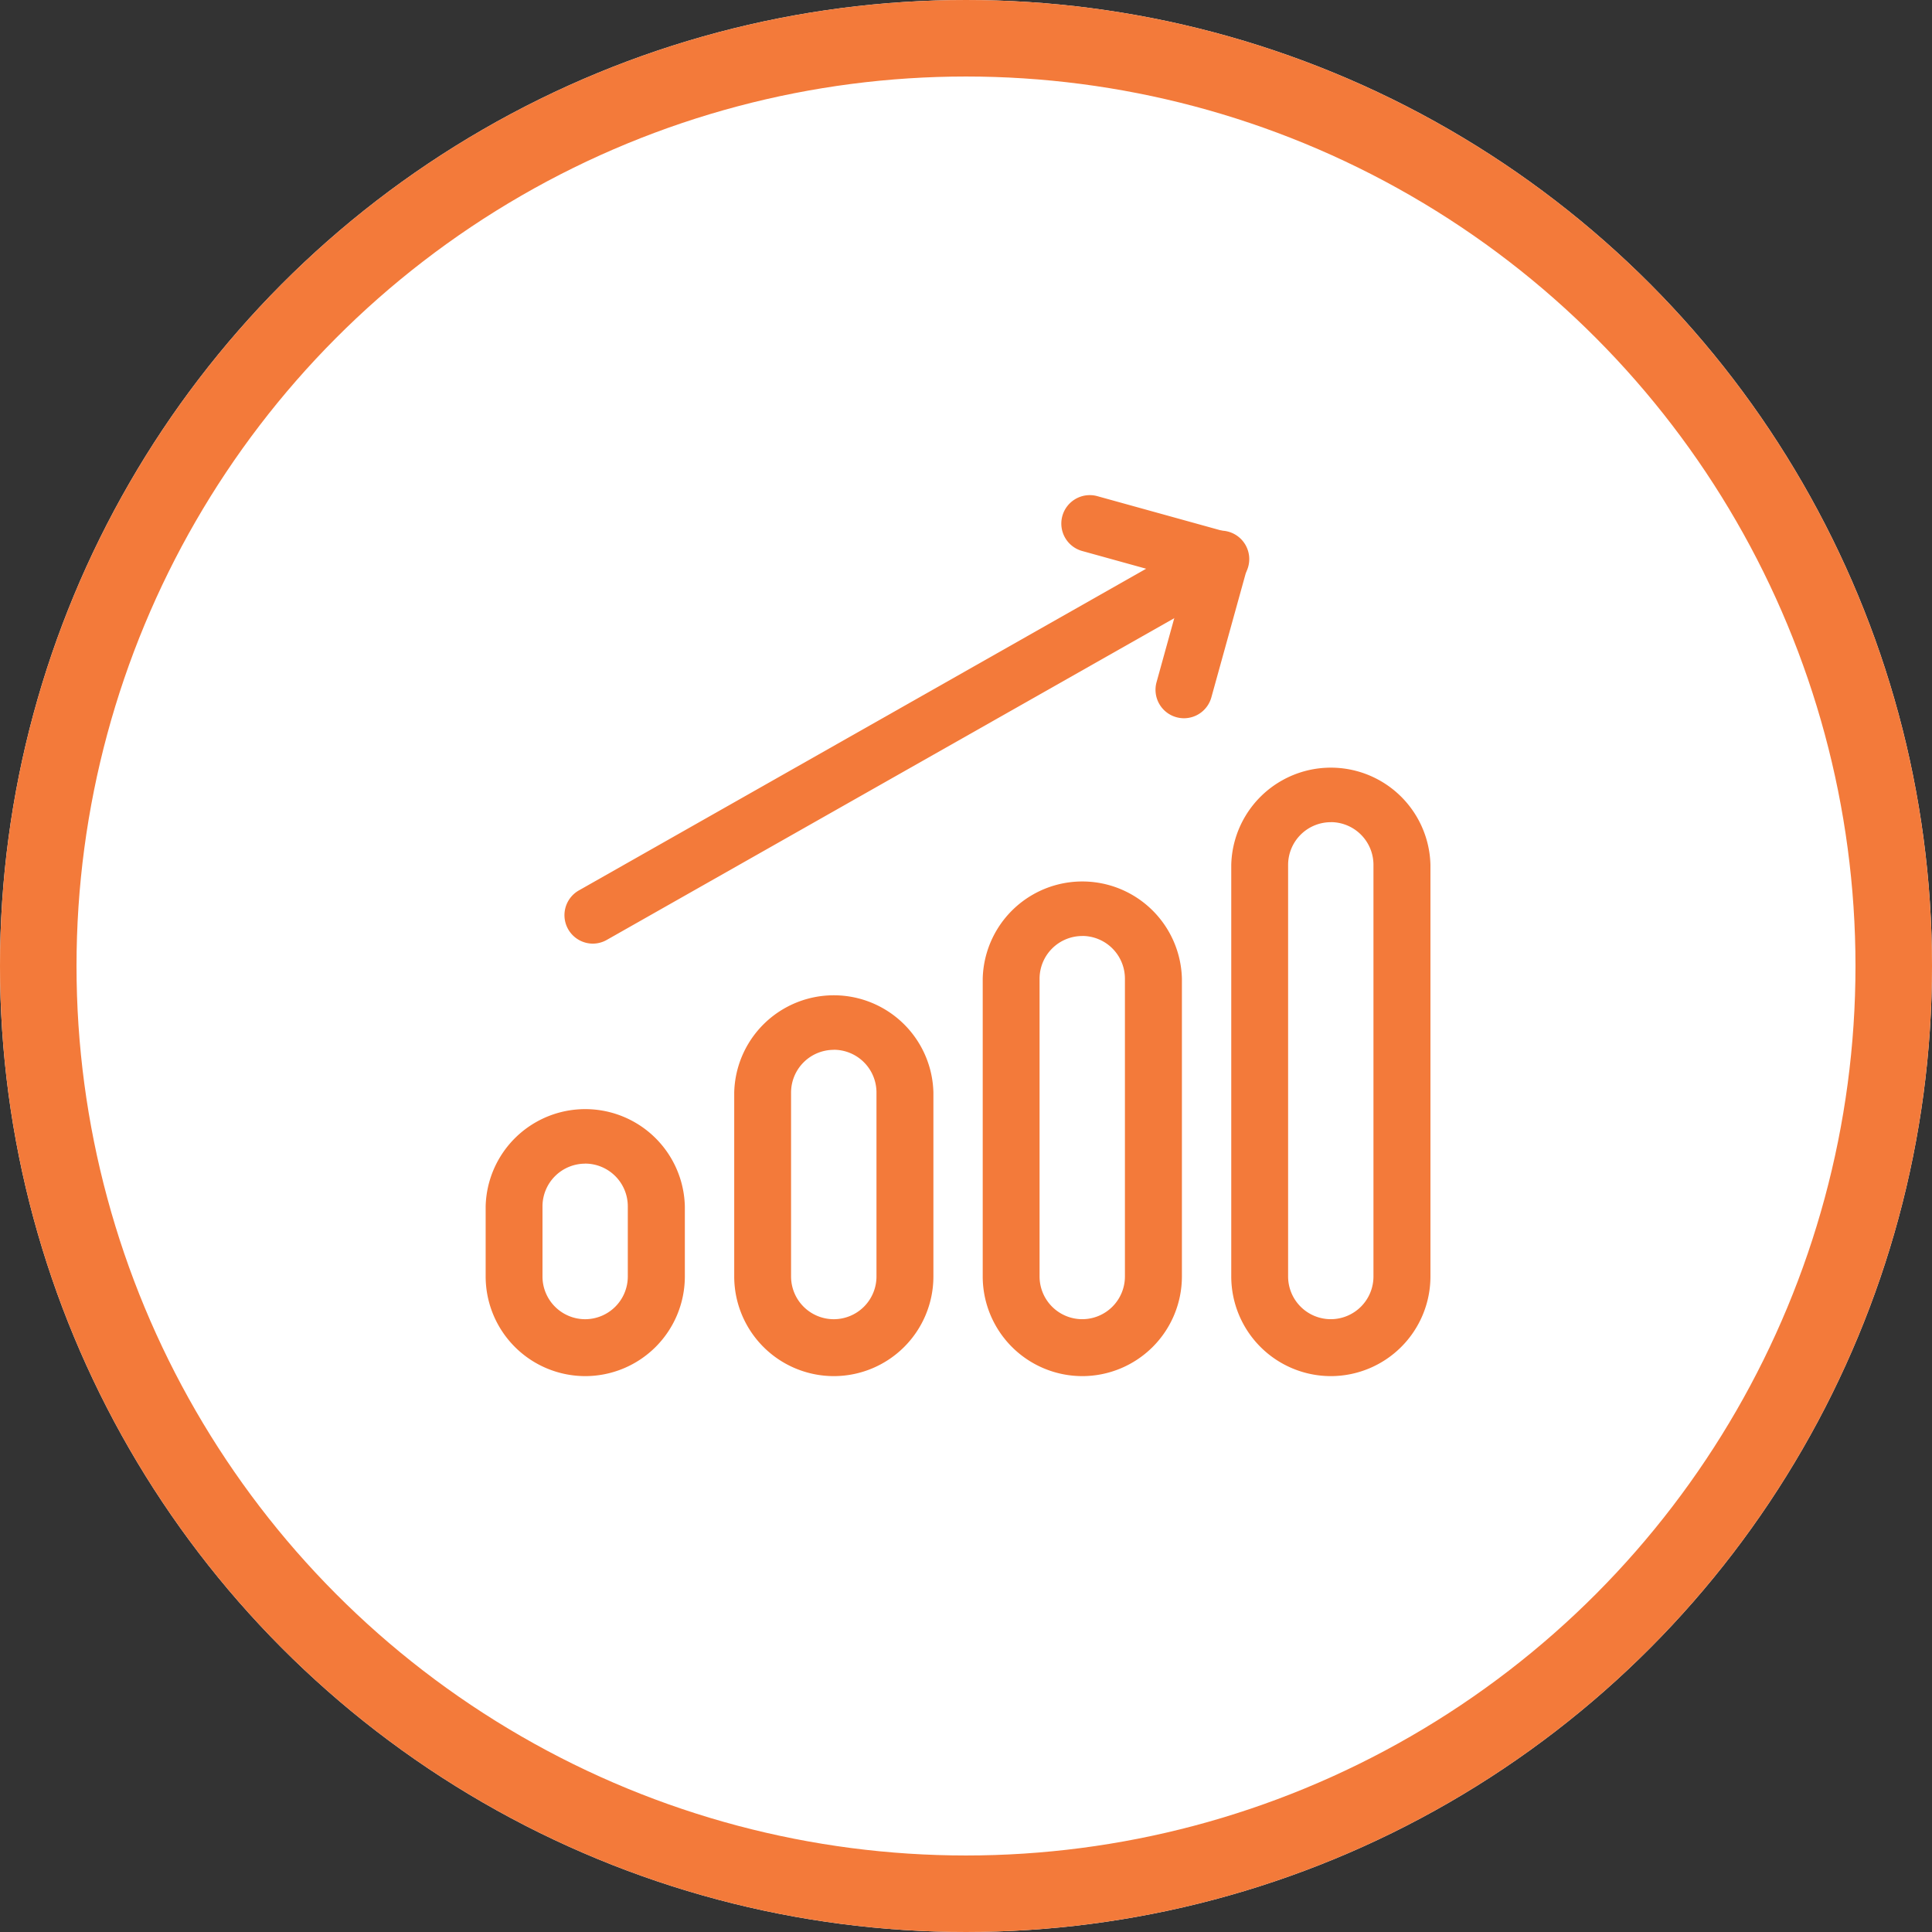
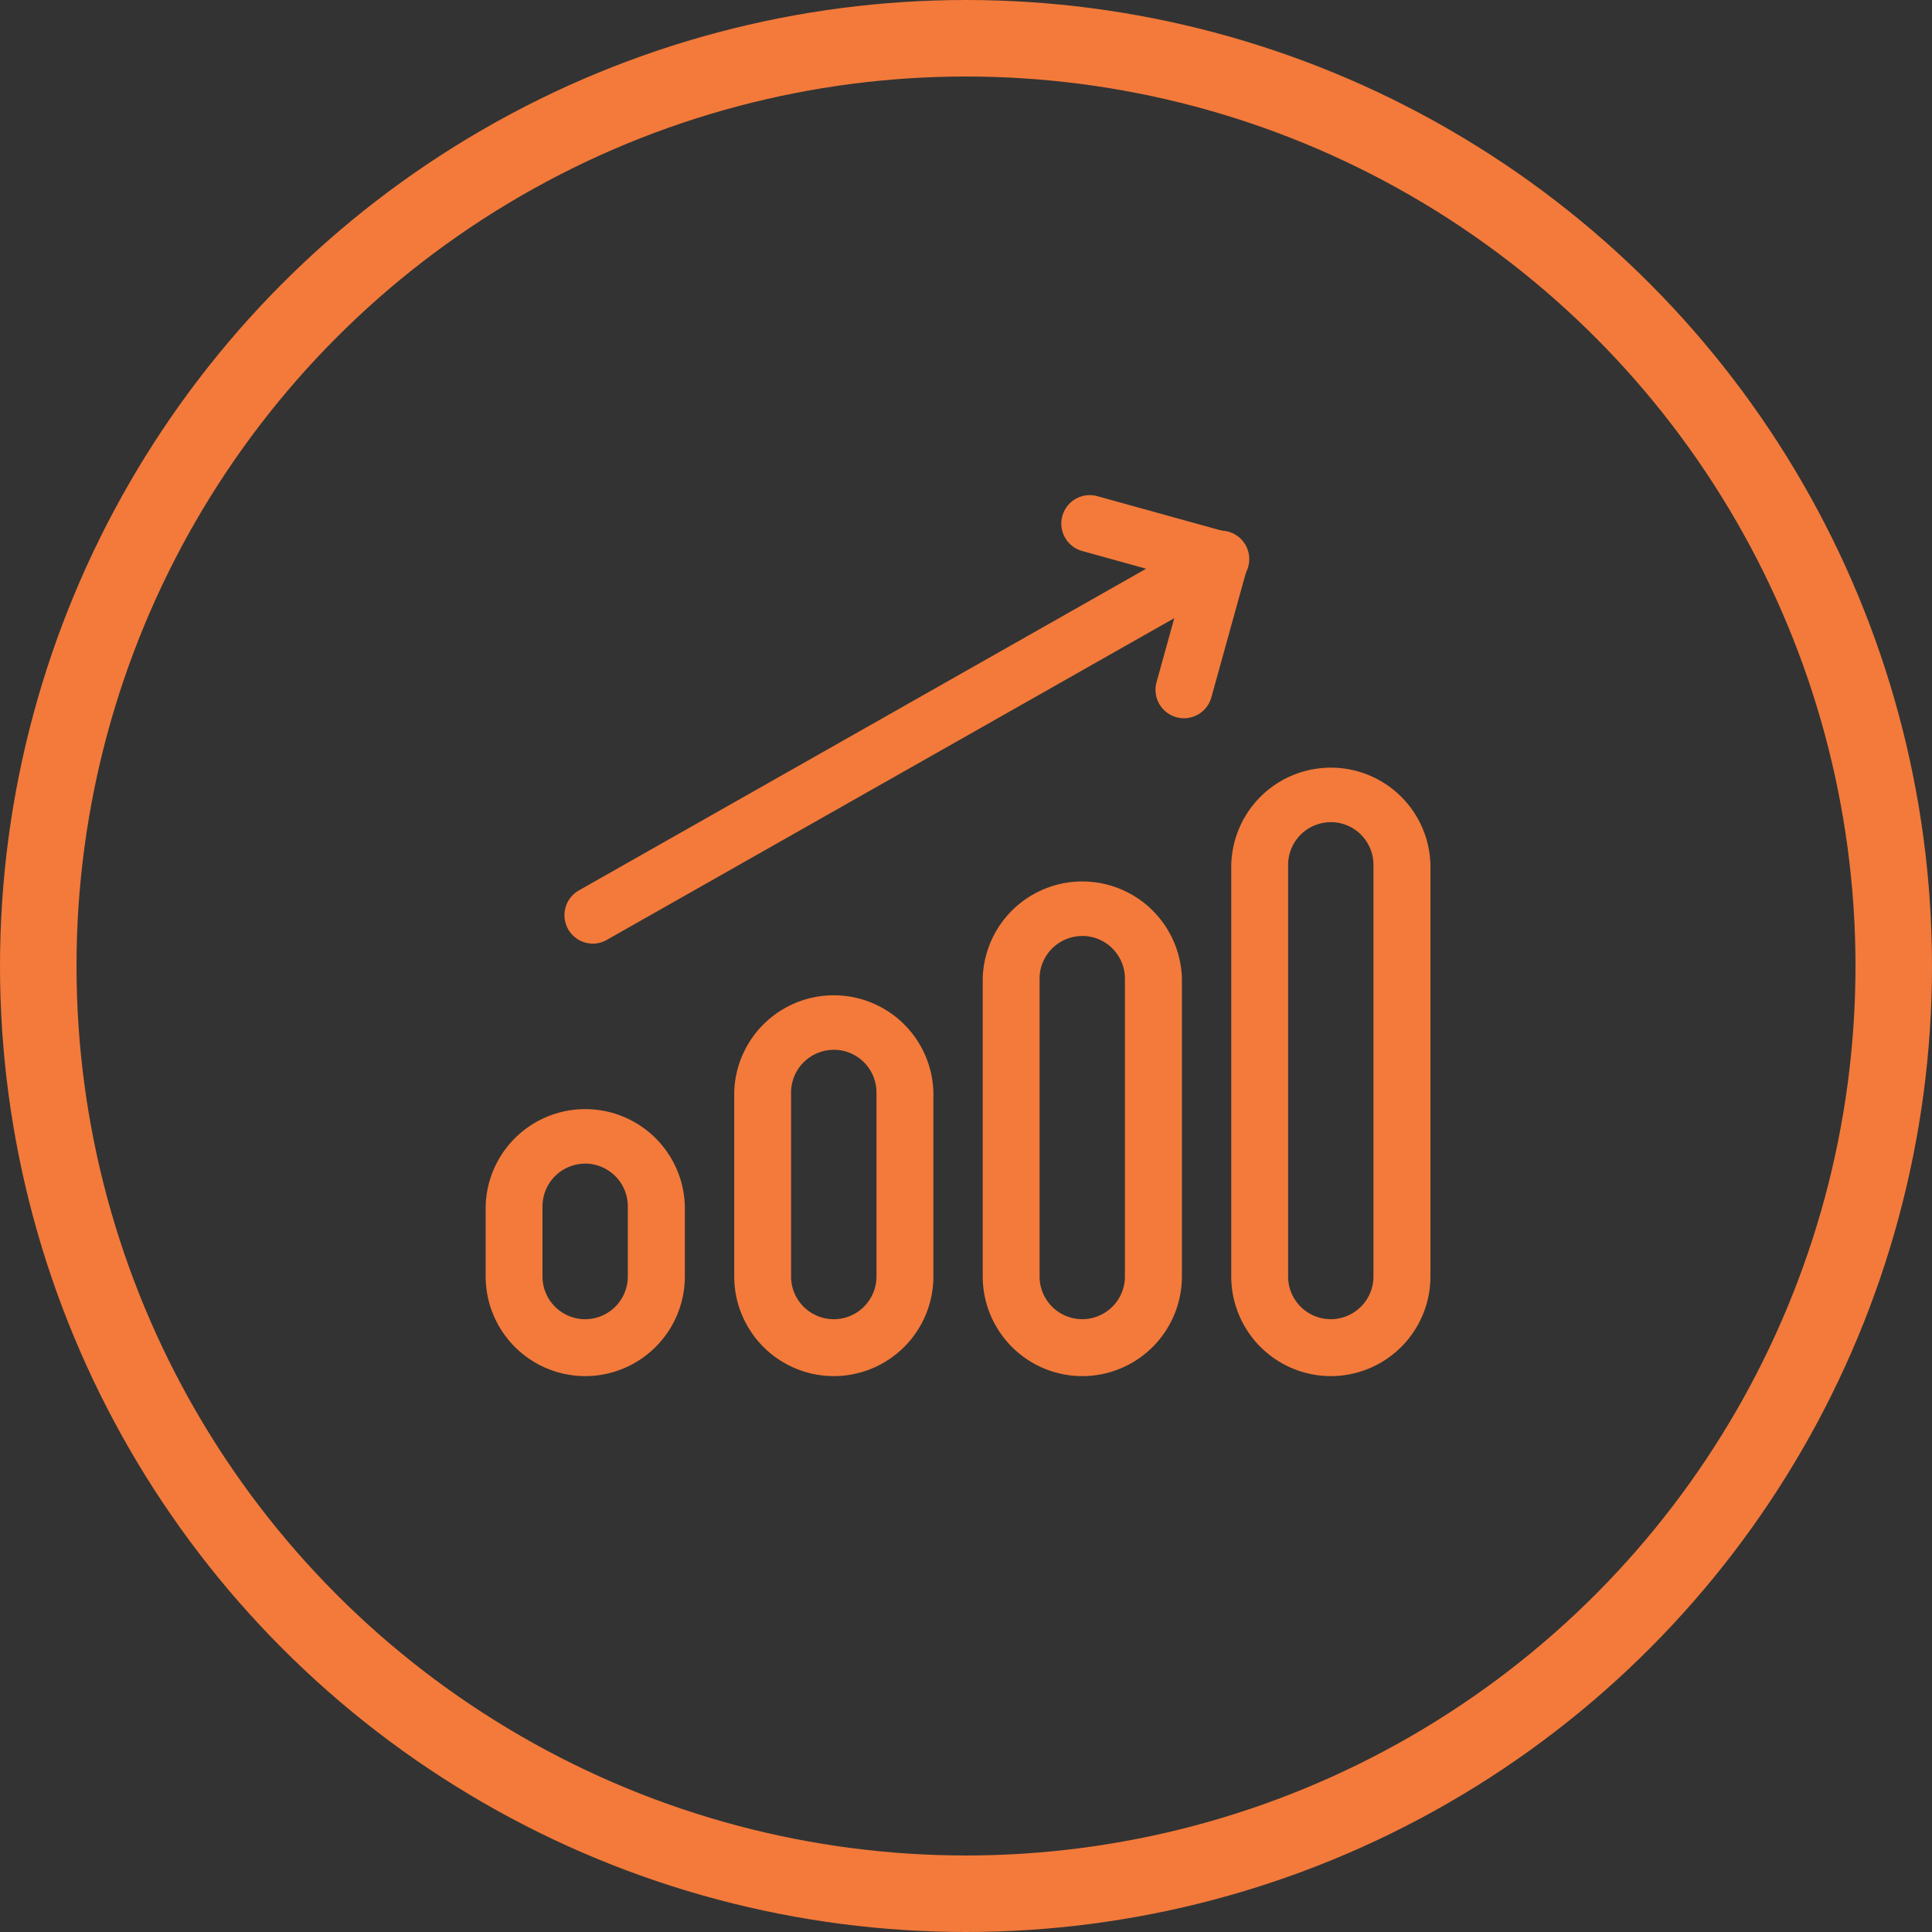
<svg xmlns="http://www.w3.org/2000/svg" width="101" height="101" viewBox="0 0 101 101">
  <rect x="0" y="0" width="101" height="101" fill="#333333" stroke="none" />
  <g id="mobile-traffic-increase-icon" transform="translate(-536 -6058)">
    <g id="Ellipse_1" data-name="Ellipse 1" transform="translate(536 6058)" fill="#fff" stroke="#f37a3a" stroke-width="4">
-       <circle cx="50.5" cy="50.5" r="50.5" stroke="none" />
      <circle cx="50.5" cy="50.5" r="48.5" fill="none" />
    </g>
    <g id="Group_8" data-name="Group 8" transform="translate(561.388 6083.884)">
      <path id="Path_33" data-name="Path 33" d="M12.305,54.849h0A5.212,5.212,0,0,1,7.1,49.643V45.974a5.208,5.208,0,0,1,10.413,0v3.669A5.212,5.212,0,0,1,12.305,54.849Zm0-11.107a2.234,2.234,0,0,0-2.234,2.231v3.669A2.234,2.234,0,0,0,12.3,51.874h0a2.234,2.234,0,0,0,2.231-2.231V45.974a2.234,2.234,0,0,0-2.228-2.235ZM25.3,54.849h0a5.212,5.212,0,0,1-5.206-5.206v-9.62a5.208,5.208,0,0,1,10.413,0v9.62A5.212,5.212,0,0,1,25.3,54.849Zm0-17.057a2.234,2.234,0,0,0-2.234,2.231v9.62A2.234,2.234,0,0,0,25.3,51.874h0a2.234,2.234,0,0,0,2.231-2.231v-9.62A2.234,2.234,0,0,0,25.3,37.788ZM38.291,54.849h0a5.212,5.212,0,0,1-5.206-5.206V34.073a5.208,5.208,0,0,1,10.413,0v15.57A5.212,5.212,0,0,1,38.291,54.849Zm0-23.008a2.234,2.234,0,0,0-2.234,2.231v15.57a2.234,2.234,0,0,0,2.231,2.231h0a2.234,2.234,0,0,0,2.231-2.231V34.073a2.233,2.233,0,0,0-2.228-2.235ZM51.284,54.849h0a5.212,5.212,0,0,1-5.206-5.206V28.123a5.208,5.208,0,0,1,10.413,0v21.52A5.212,5.212,0,0,1,51.284,54.849Zm0-28.958a2.234,2.234,0,0,0-2.234,2.231v21.52a2.234,2.234,0,0,0,2.231,2.231h0a2.234,2.234,0,0,0,2.231-2.231V28.123a2.233,2.233,0,0,0-2.228-2.235ZM12.7,32.24a1.488,1.488,0,0,1-.736-2.777L44.75,10.871a1.488,1.488,0,1,1,1.467,2.587L13.428,32.047A1.488,1.488,0,0,1,12.7,32.24Z" transform="translate(-7.099 -8.793)" fill="#f37a3a" />
      <path id="Path_34" data-name="Path 34" d="M45.737,13.637a1.487,1.487,0,0,1-.4-.055l-6.8-1.884a1.487,1.487,0,1,1,.793-2.867l6.8,1.884a1.488,1.488,0,0,1-.4,2.922Z" transform="translate(-7.351 -8.777)" fill="#f37a3a" />
      <path id="Path_35" data-name="Path 35" d="M43.9,20.457a1.488,1.488,0,0,1-1.435-1.884l1.884-6.805a1.487,1.487,0,1,1,2.867.793l-1.884,6.8A1.488,1.488,0,0,1,43.9,20.457Z" transform="translate(-7.392 -8.793)" fill="#f37a3a" />
    </g>
  </g>
</svg>